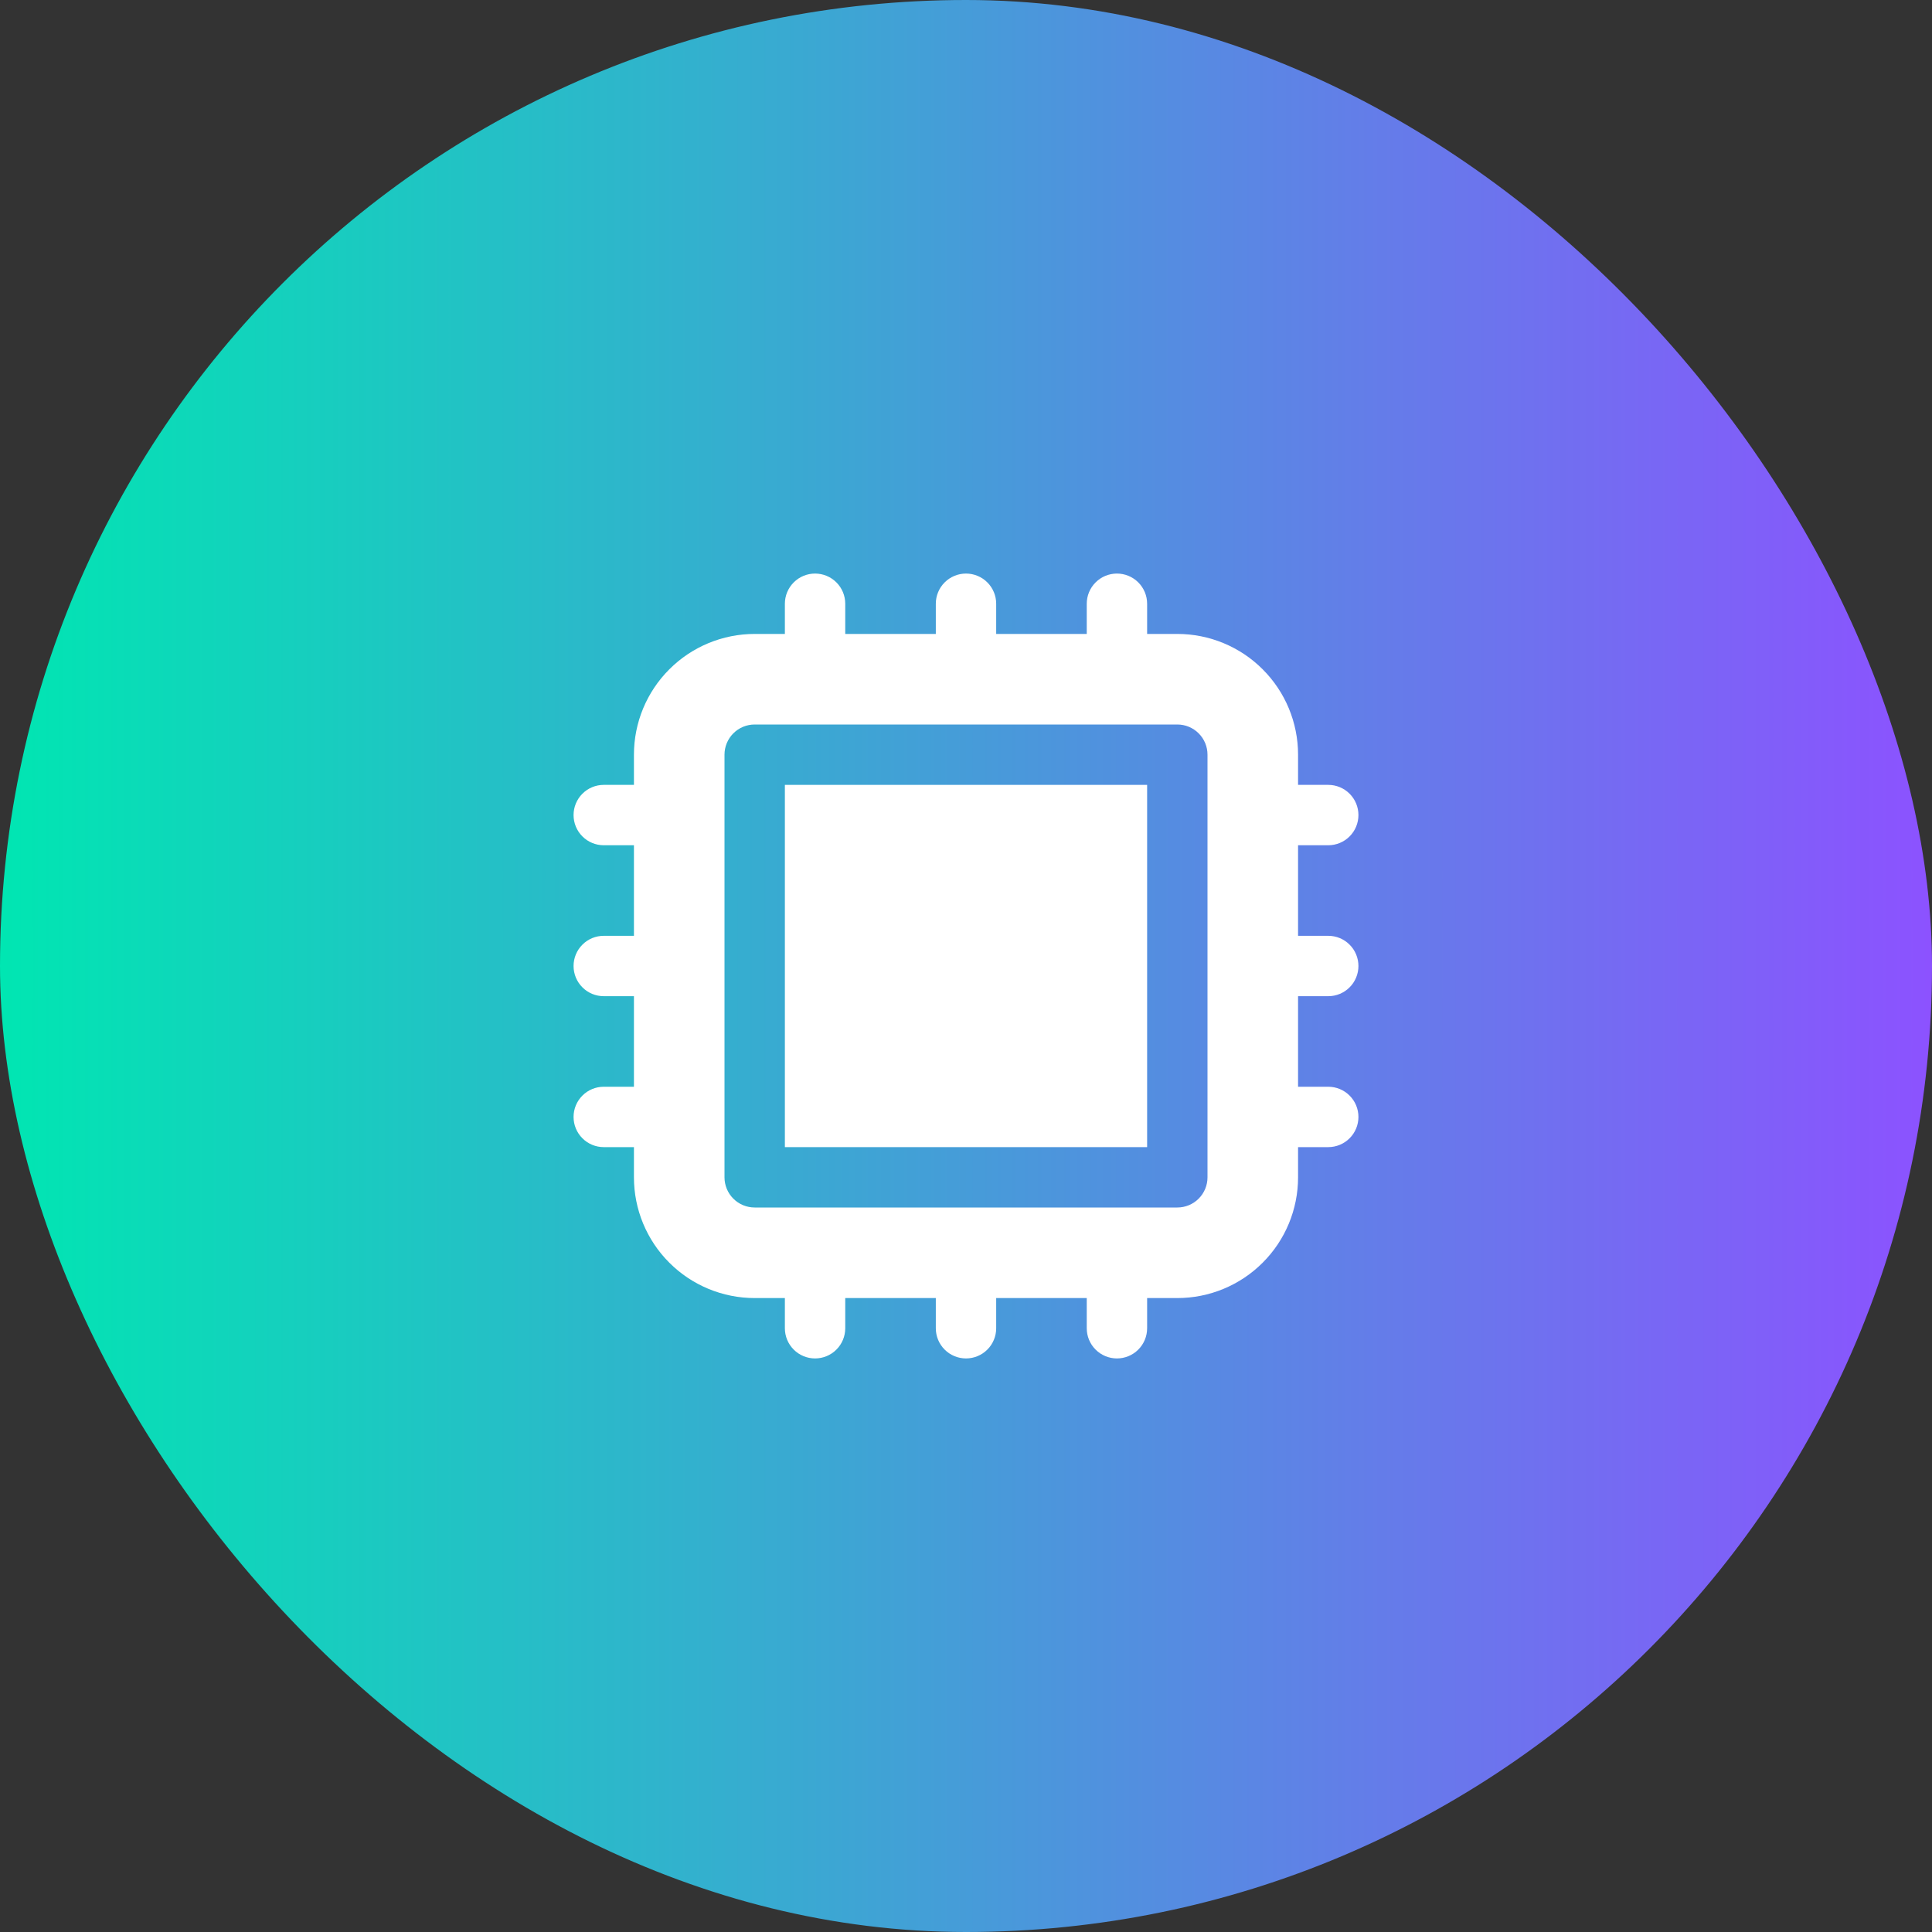
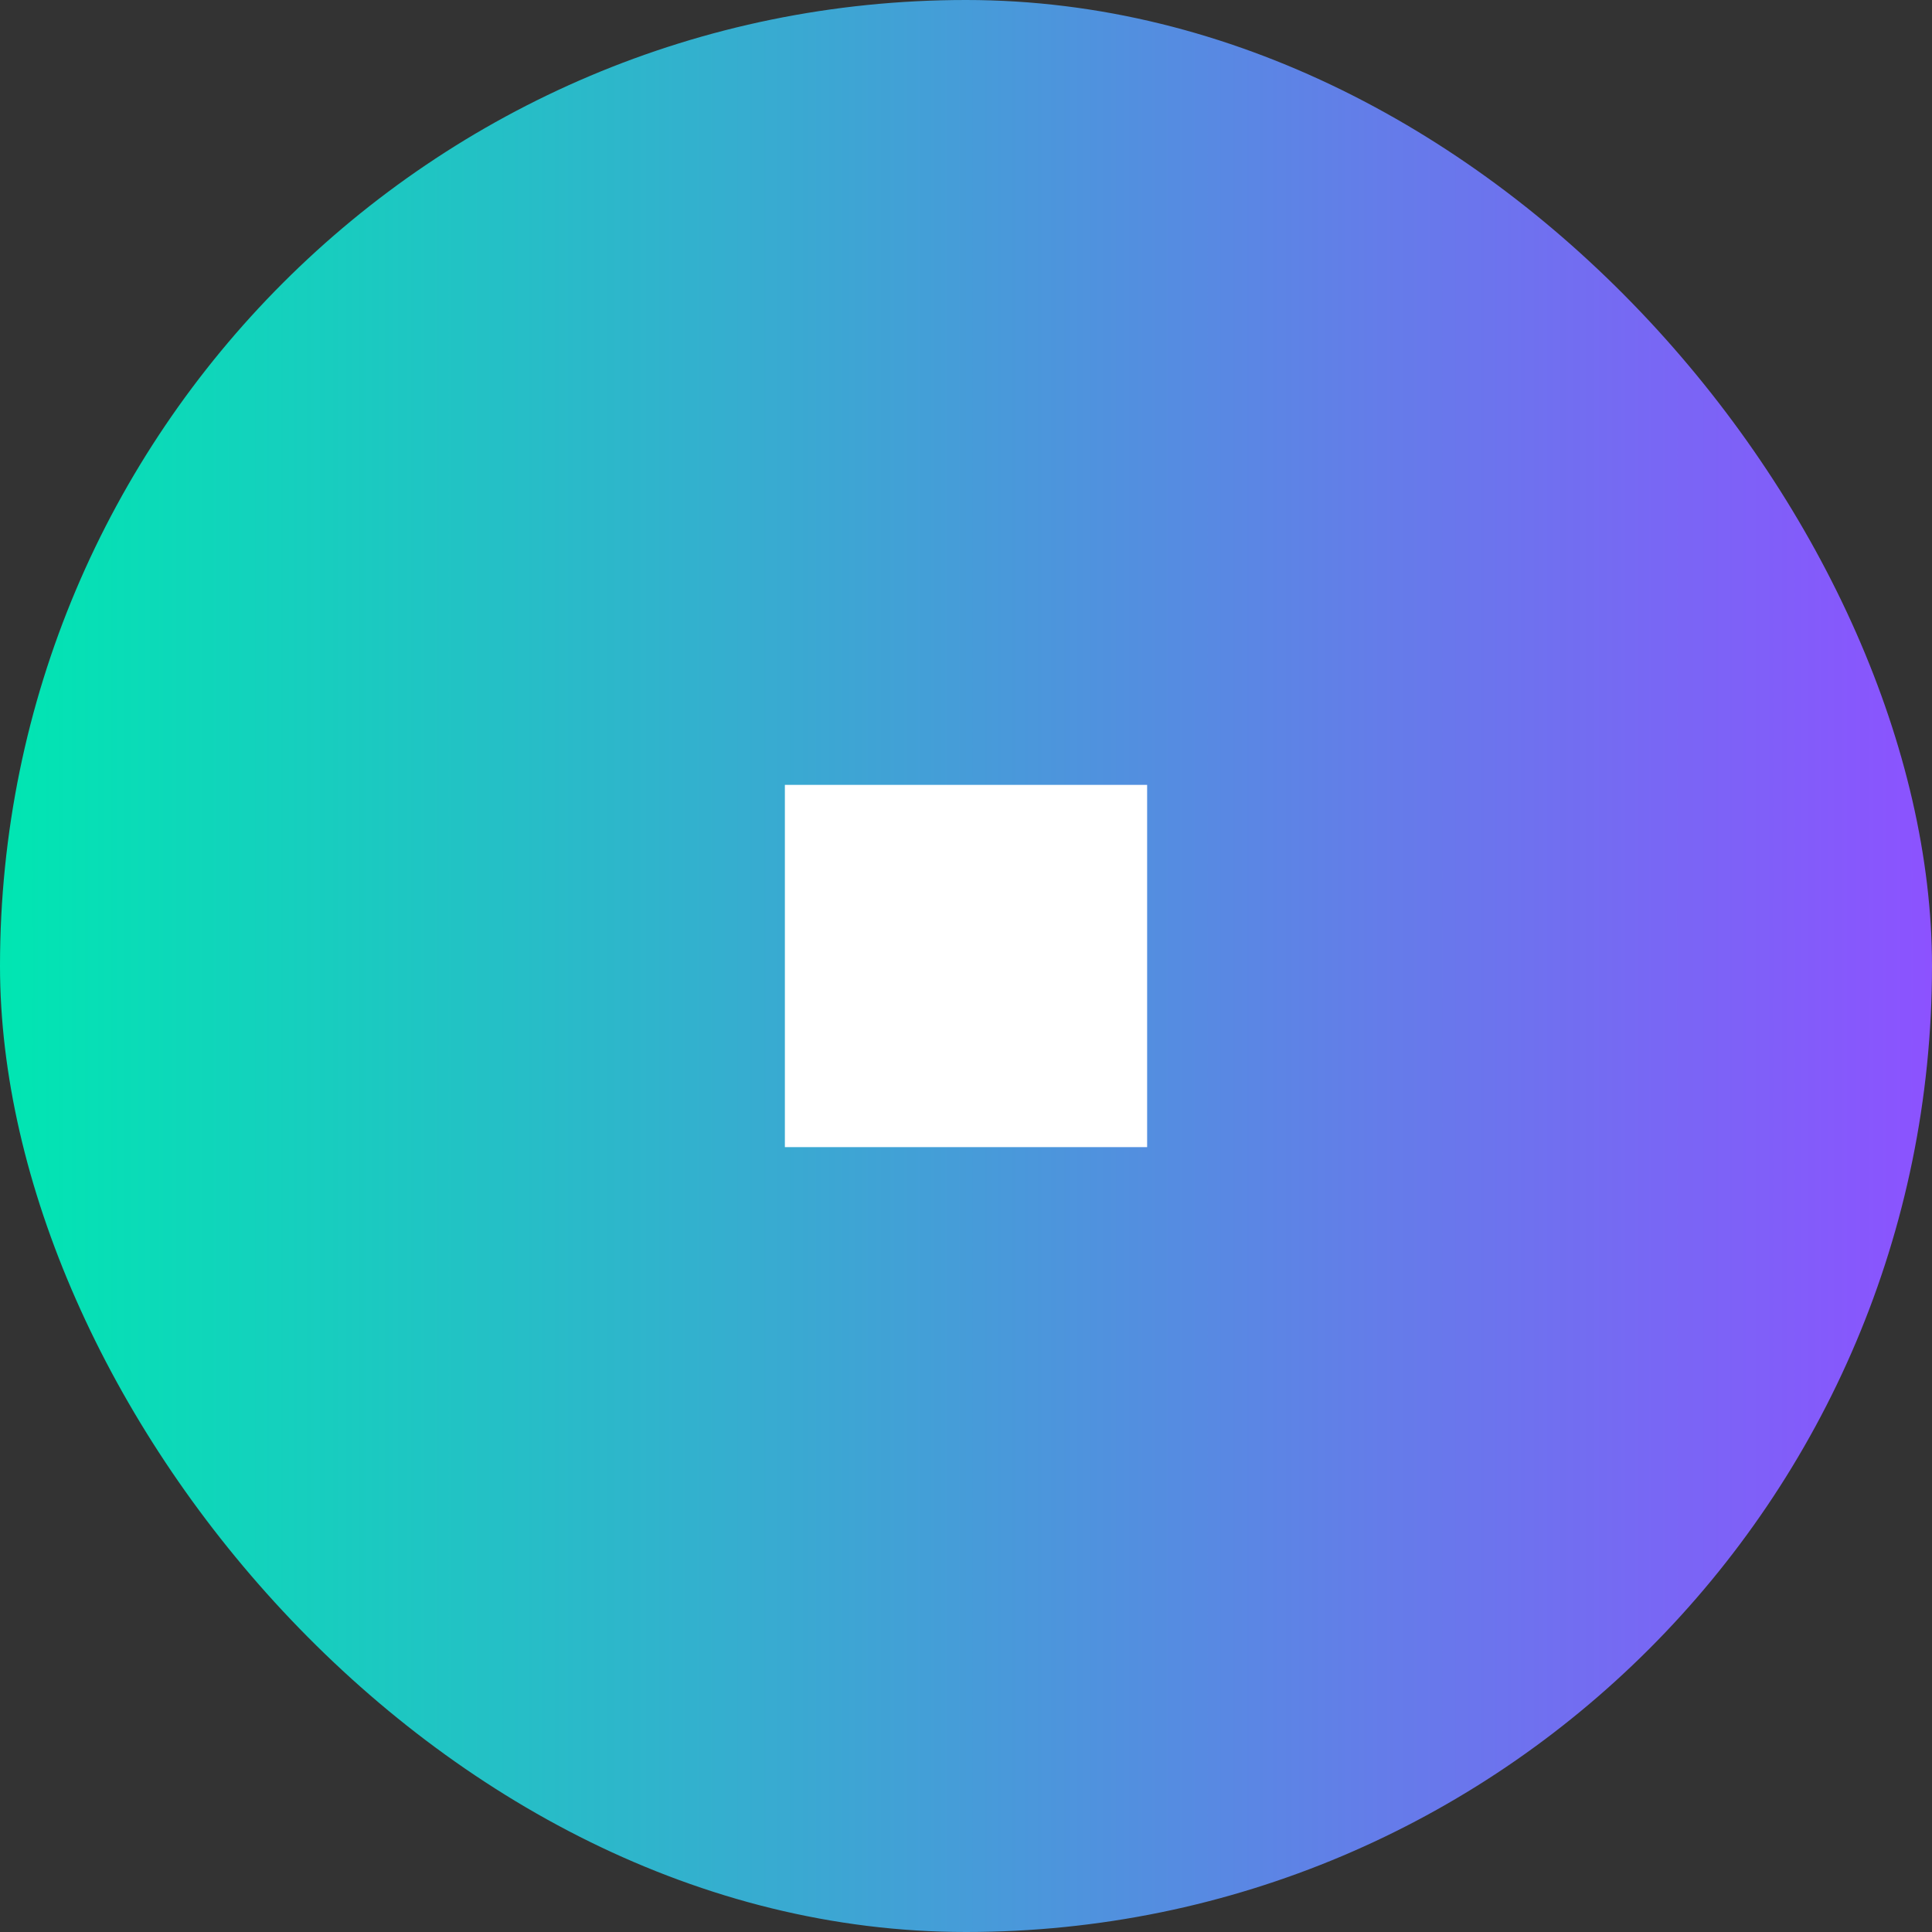
<svg xmlns="http://www.w3.org/2000/svg" width="64" height="64" viewBox="0 0 64 64" fill="none">
  <rect x="0" y="0" width="64" height="64" fill="#333333" stroke="none" />
  <rect width="64" height="64" rx="32" fill="url(#paint0_linear_18_110)" />
  <path d="M38 26H26V38H38V26Z" fill="white" />
-   <path fill-rule="evenodd" clip-rule="evenodd" d="M27 19C27.265 19 27.52 19.105 27.707 19.293C27.895 19.48 28 19.735 28 20V21H31V20C31 19.735 31.105 19.48 31.293 19.293C31.48 19.105 31.735 19 32 19C32.265 19 32.52 19.105 32.707 19.293C32.895 19.48 33 19.735 33 20V21H36V20C36 19.735 36.105 19.48 36.293 19.293C36.48 19.105 36.735 19 37 19C37.265 19 37.52 19.105 37.707 19.293C37.895 19.48 38 19.735 38 20V21H39C40.061 21 41.078 21.421 41.828 22.172C42.579 22.922 43 23.939 43 25V26H44C44.265 26 44.52 26.105 44.707 26.293C44.895 26.48 45 26.735 45 27C45 27.265 44.895 27.52 44.707 27.707C44.52 27.895 44.265 28 44 28H43V31H44C44.265 31 44.52 31.105 44.707 31.293C44.895 31.48 45 31.735 45 32C45 32.265 44.895 32.52 44.707 32.707C44.52 32.895 44.265 33 44 33H43V36H44C44.265 36 44.52 36.105 44.707 36.293C44.895 36.48 45 36.735 45 37C45 37.265 44.895 37.52 44.707 37.707C44.52 37.895 44.265 38 44 38H43V39C43 40.061 42.579 41.078 41.828 41.828C41.078 42.579 40.061 43 39 43H38V44C38 44.265 37.895 44.52 37.707 44.707C37.52 44.895 37.265 45 37 45C36.735 45 36.48 44.895 36.293 44.707C36.105 44.52 36 44.265 36 44V43H33V44C33 44.265 32.895 44.52 32.707 44.707C32.52 44.895 32.265 45 32 45C31.735 45 31.48 44.895 31.293 44.707C31.105 44.52 31 44.265 31 44V43H28V44C28 44.265 27.895 44.52 27.707 44.707C27.52 44.895 27.265 45 27 45C26.735 45 26.48 44.895 26.293 44.707C26.105 44.52 26 44.265 26 44V43H25C23.939 43 22.922 42.579 22.172 41.828C21.421 41.078 21 40.061 21 39V38H20C19.735 38 19.48 37.895 19.293 37.707C19.105 37.52 19 37.265 19 37C19 36.735 19.105 36.48 19.293 36.293C19.48 36.105 19.735 36 20 36H21V33H20C19.735 33 19.48 32.895 19.293 32.707C19.105 32.52 19 32.265 19 32C19 31.735 19.105 31.48 19.293 31.293C19.48 31.105 19.735 31 20 31H21V28H20C19.735 28 19.48 27.895 19.293 27.707C19.105 27.52 19 27.265 19 27C19 26.735 19.105 26.48 19.293 26.293C19.48 26.105 19.735 26 20 26H21V25C21 23.939 21.421 22.922 22.172 22.172C22.922 21.421 23.939 21 25 21H26V20C26 19.735 26.105 19.48 26.293 19.293C26.48 19.105 26.735 19 27 19ZM24 25C24 24.735 24.105 24.48 24.293 24.293C24.48 24.105 24.735 24 25 24H39C39.265 24 39.52 24.105 39.707 24.293C39.895 24.48 40 24.735 40 25V39C40 39.265 39.895 39.52 39.707 39.707C39.52 39.895 39.265 40 39 40H25C24.735 40 24.48 39.895 24.293 39.707C24.105 39.52 24 39.265 24 39V25Z" fill="white" />
  <defs>
    <linearGradient id="paint0_linear_18_110" x1="0" y1="32" x2="64" y2="32" gradientUnits="userSpaceOnUse">
      <stop stop-color="#00E6B2" />
      <stop offset="1" stop-color="#8C52FF" />
    </linearGradient>
  </defs>
</svg>